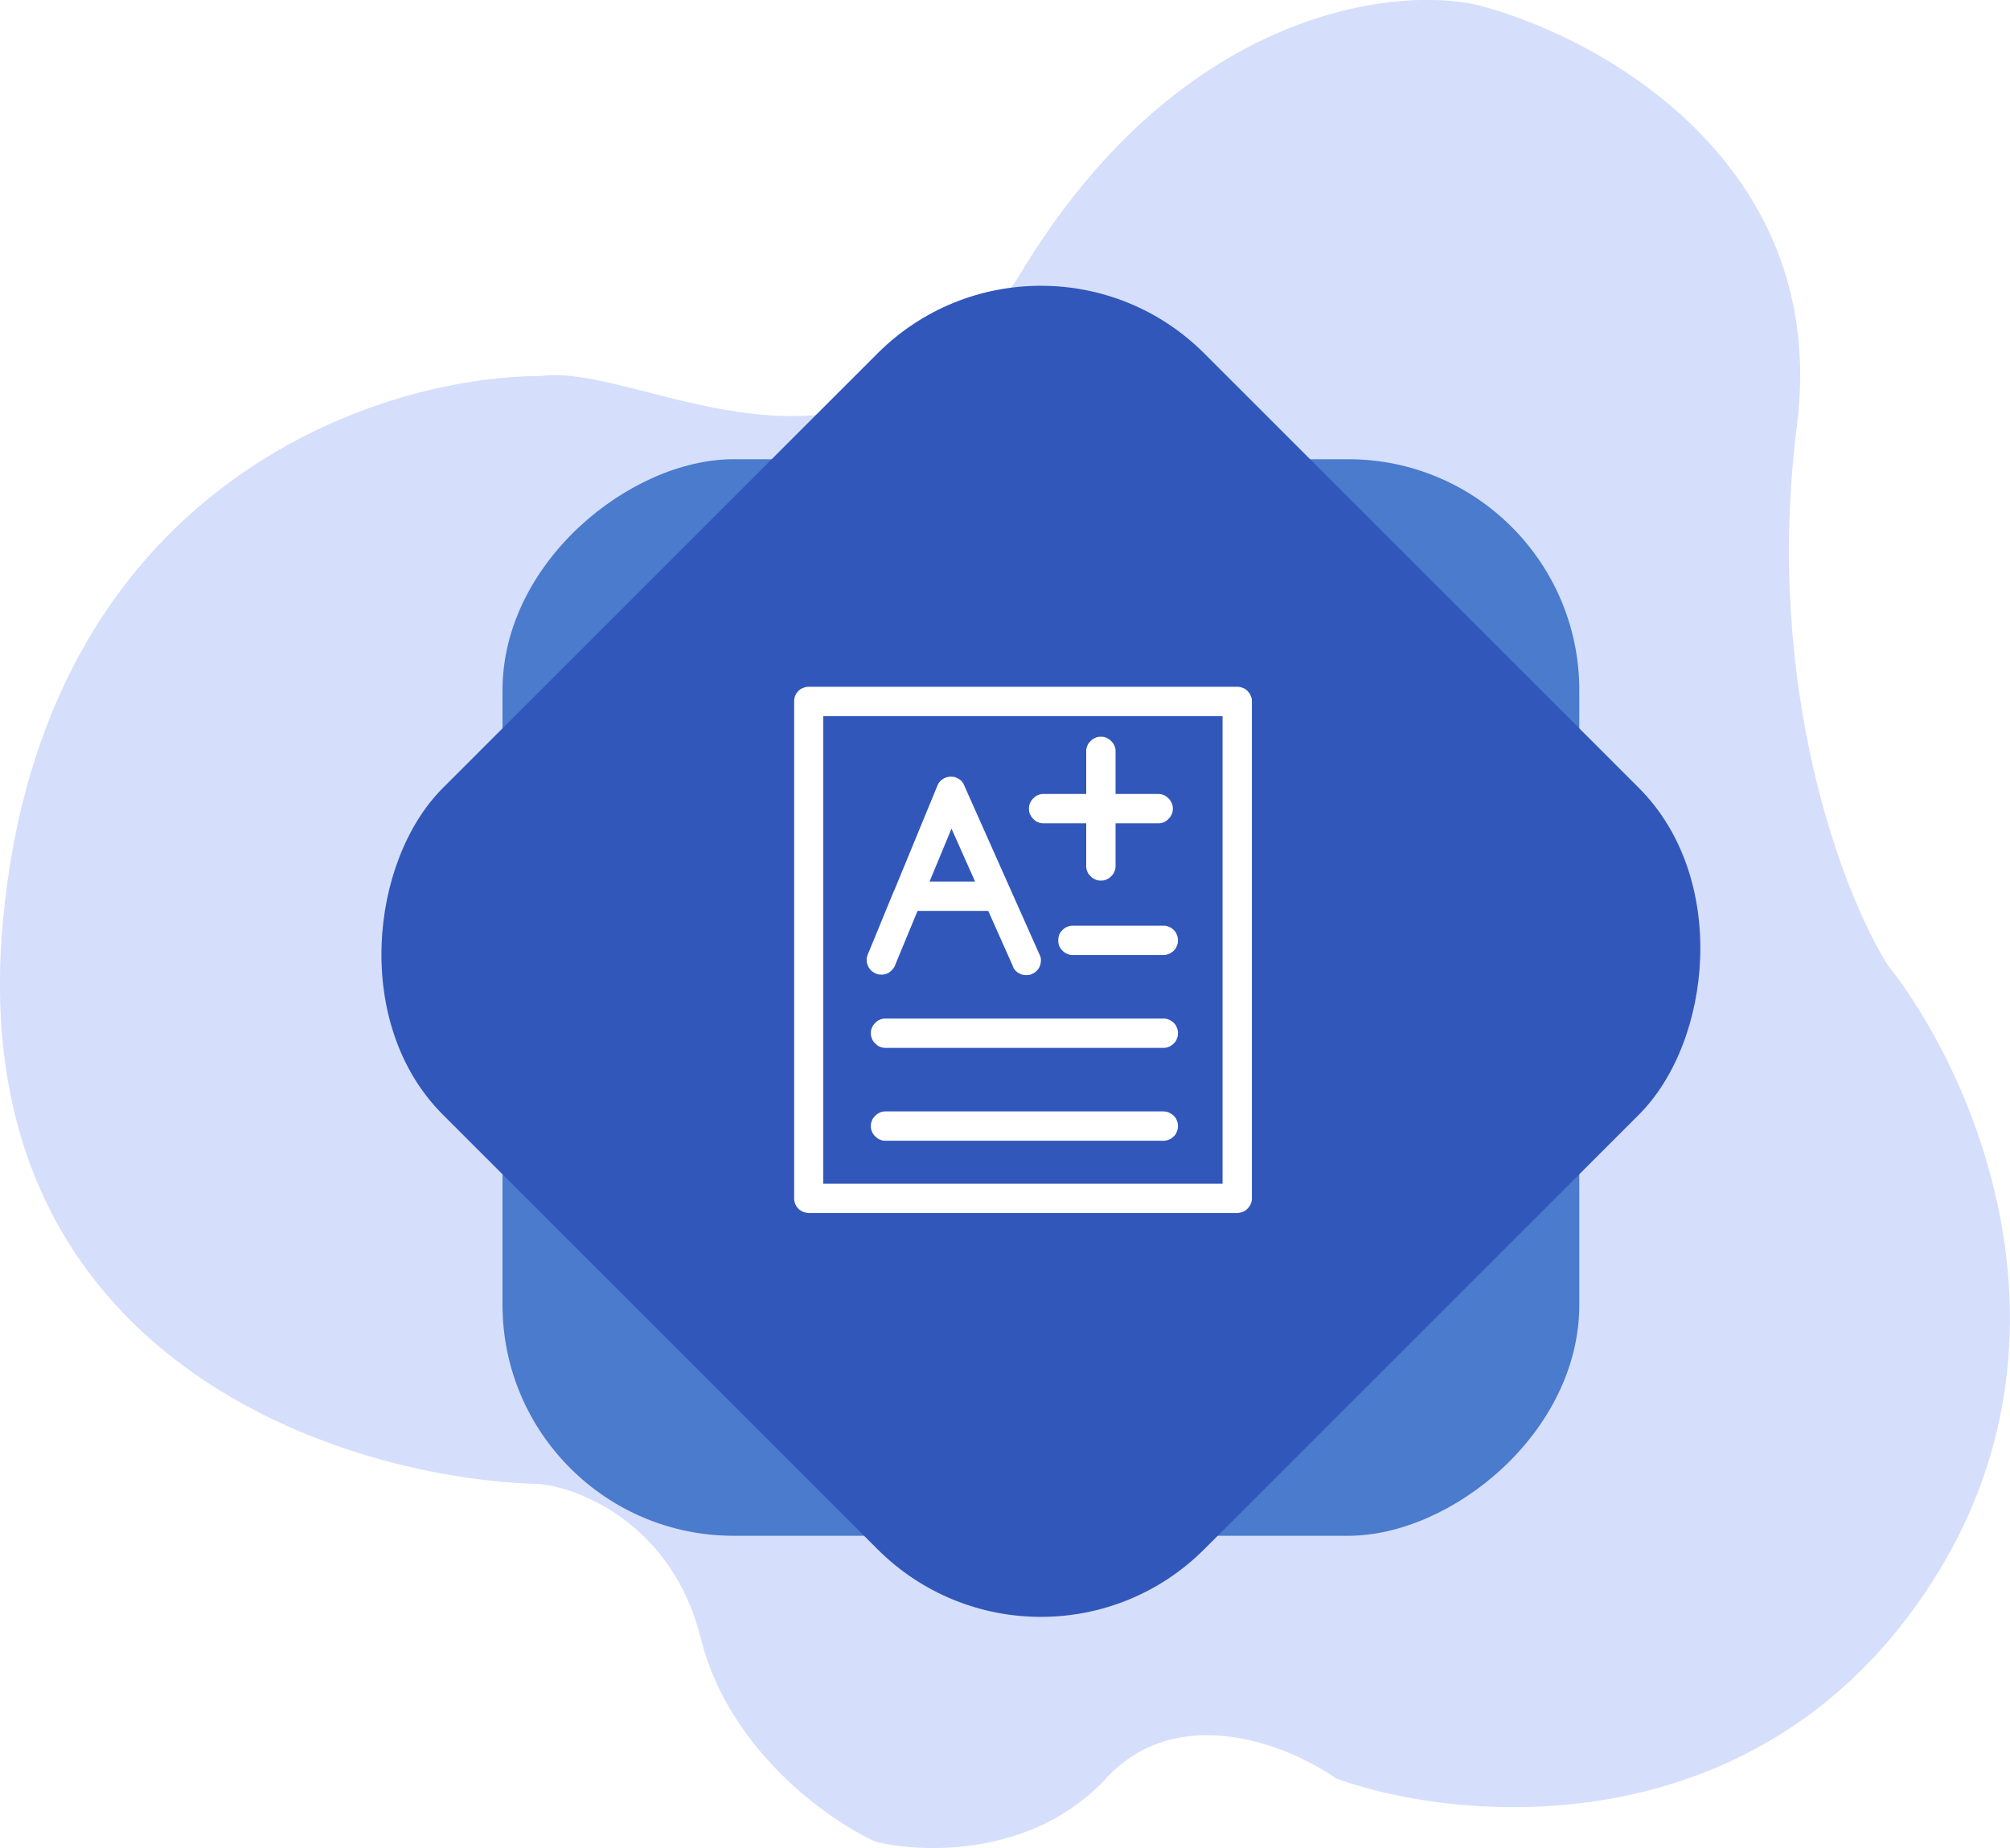
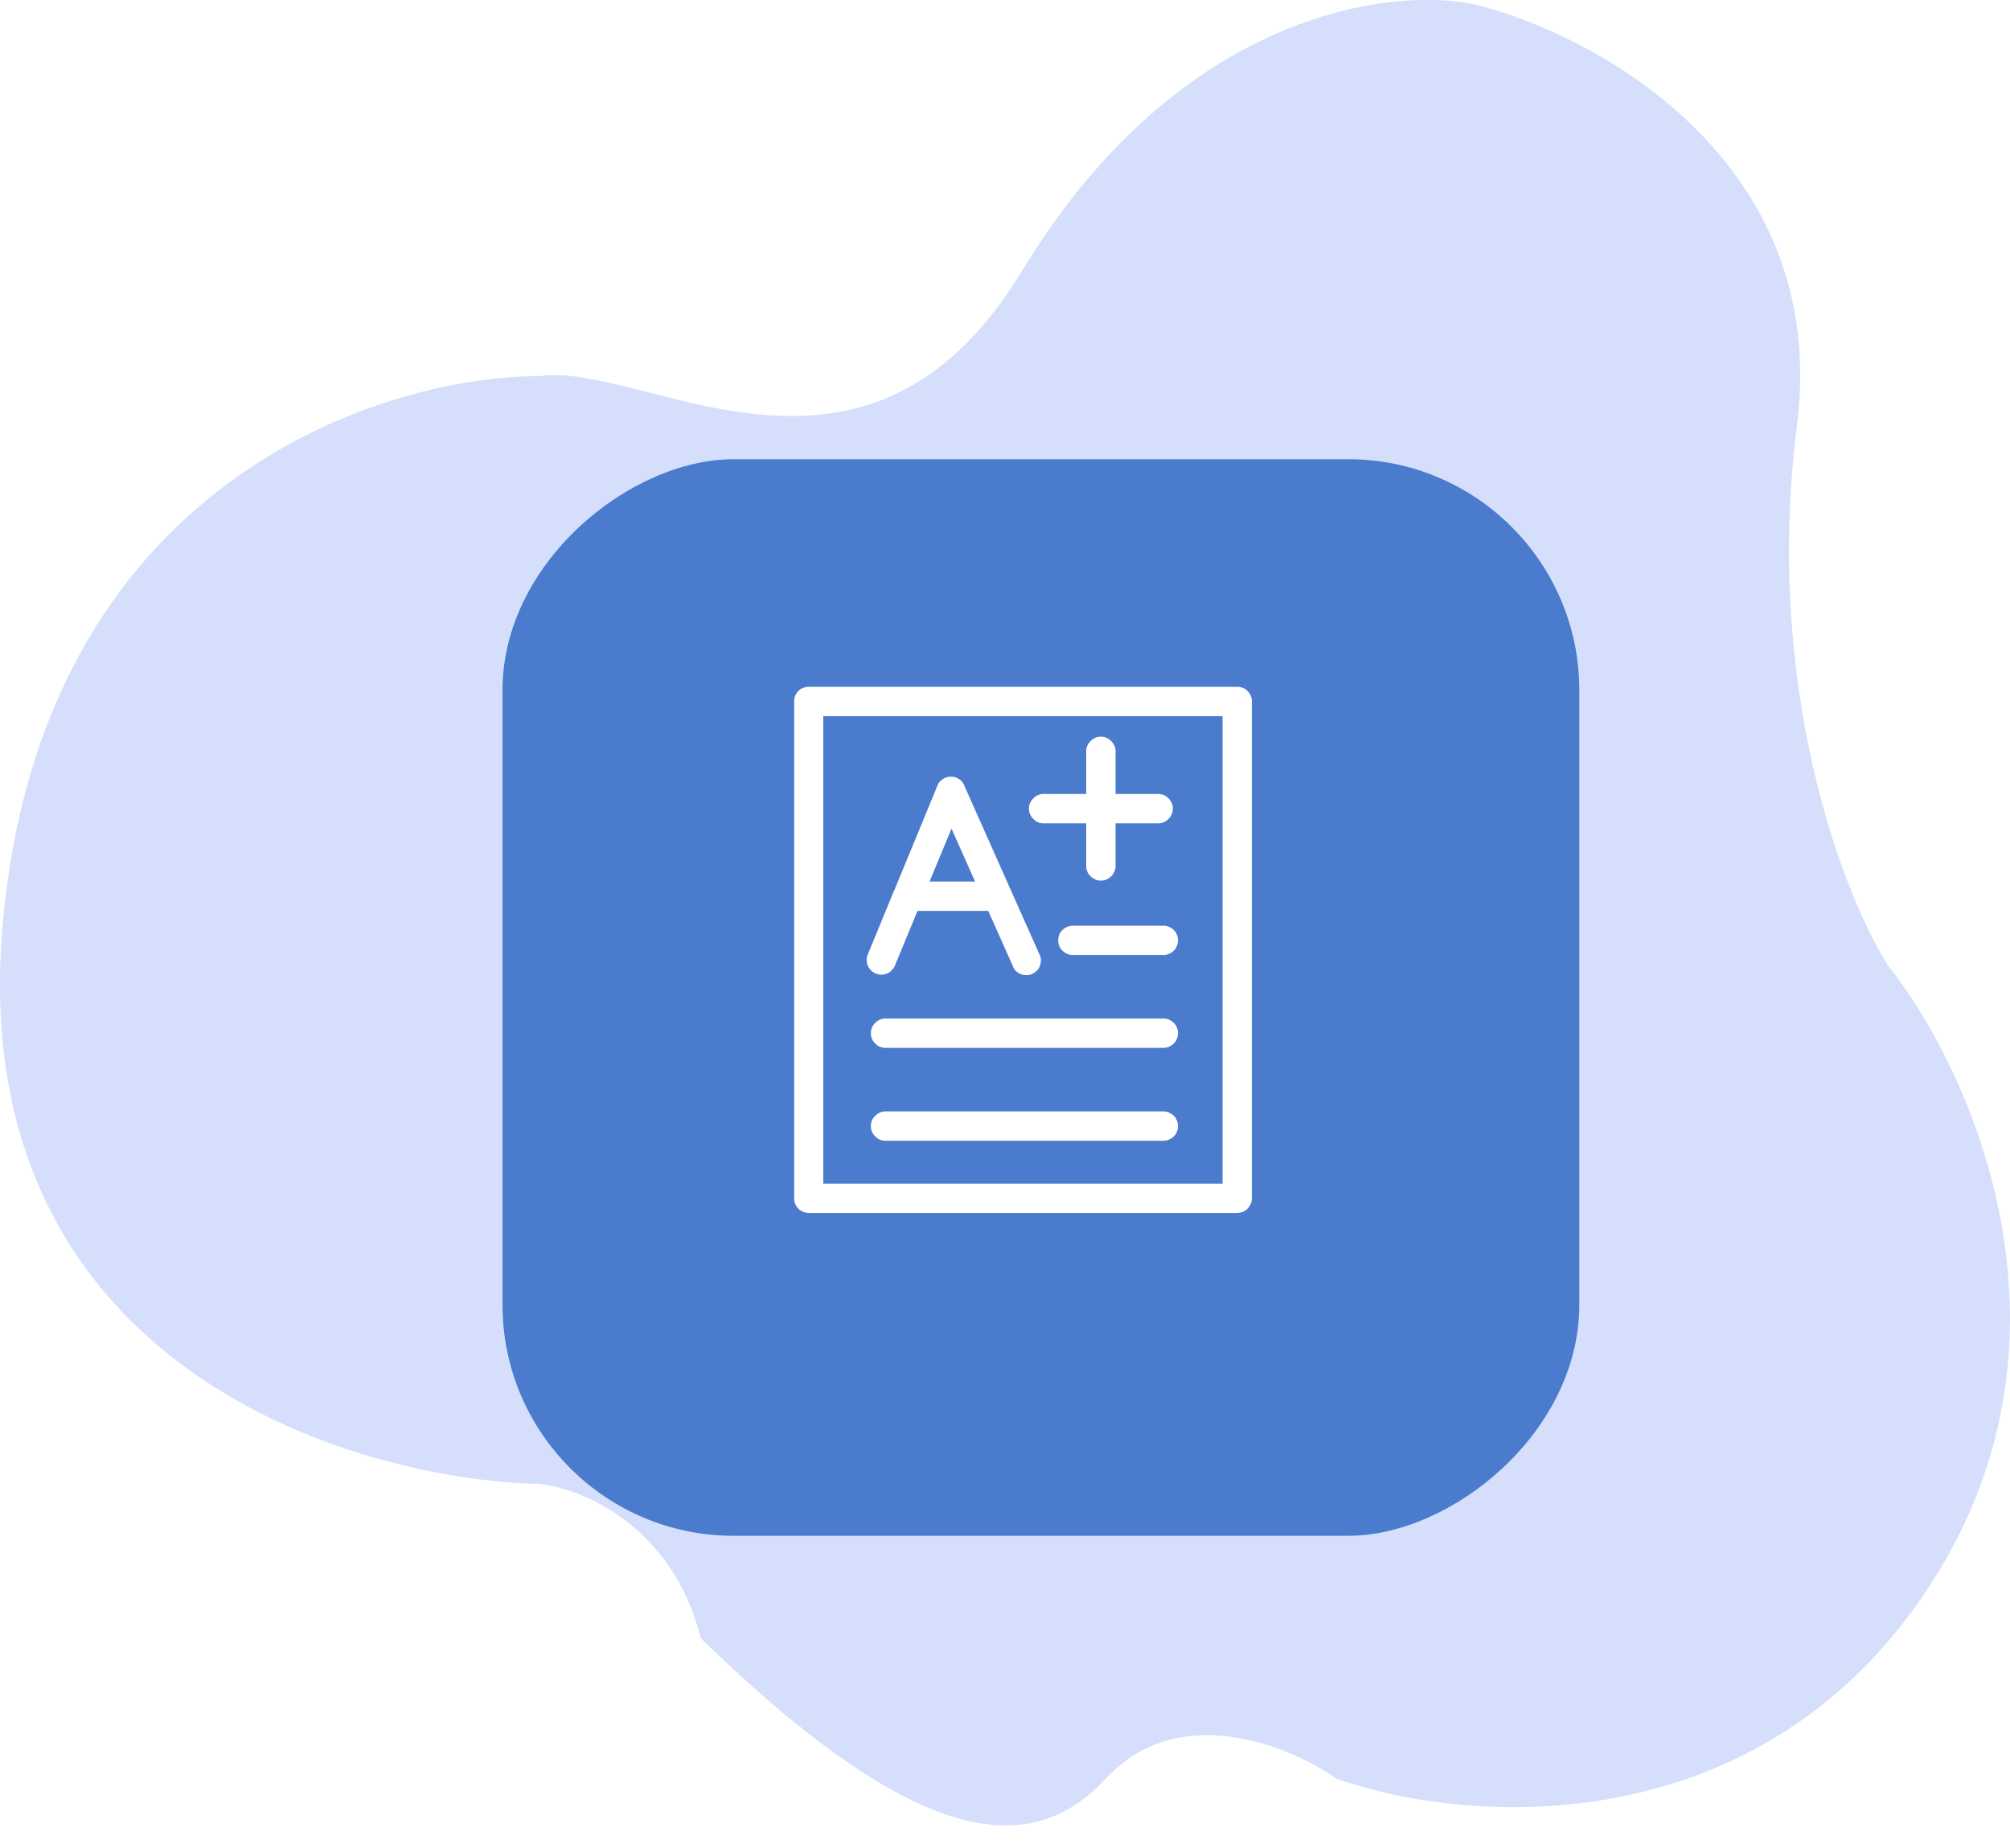
<svg xmlns="http://www.w3.org/2000/svg" width="86.99" height="80" viewBox="0 0 86.99 80" fill="none">
  <desc>
			Created with Pixso.
	</desc>
  <defs>
    <filter id="filter_370_1950_dd" x="16.748" y="14.879" width="56.602" height="56.602" filterUnits="userSpaceOnUse" color-interpolation-filters="sRGB">
      <feFlood flood-opacity="0" result="BackgroundImageFix" />
      <feColorMatrix in="SourceAlpha" type="matrix" values="0 0 0 0 0 0 0 0 0 0 0 0 0 0 0 0 0 0 127 0" result="hardAlpha" />
      <feOffset dx="0" dy="2" />
      <feGaussianBlur stdDeviation="1.667" />
      <feComposite in2="hardAlpha" operator="out" k2="-1" k3="1" />
      <feColorMatrix type="matrix" values="0 0 0 0 0.192 0 0 0 0 0.337 0 0 0 0 0.729 0 0 0 0.5 0" />
      <feBlend mode="normal" in2="BackgroundImageFix" result="effect_dropShadow_1" />
      <feBlend mode="normal" in="SourceGraphic" in2="effect_dropShadow_1" result="shape" />
    </filter>
    <clipPath id="clip370_1952">
      <rect id="成绩单" width="26" height="26" transform="translate(31.277 28.122)" fill="white" fill-opacity="0" />
    </clipPath>
  </defs>
-   <path id="矢量 15" d="M23.38 16.28C16.33 16.28 1.81 21.02 0.12 39.96C-1.58 58.9 14.92 64.04 23.38 64.24C25.2 64.44 29.12 66.06 30.33 70.92C31.54 75.77 35.87 78.81 37.89 79.72C39.9 80.23 44.72 80.39 47.86 76.99C51 73.59 55.82 75.57 57.83 76.99C63.17 78.91 75.72 80.02 83.21 69.1C90.71 58.17 85.33 46.33 81.7 41.78C79.79 38.75 76.32 29.82 77.77 18.41C79.22 7 69.11 1.51 63.87 0.2C60.15 -0.61 51 0.56 44.23 11.73C37.46 22.9 27.89 15.63 23.38 16.28Z" fill="#D5DFFC" fill-opacity="1" fill-rule="evenodd" />
+   <path id="矢量 15" d="M23.38 16.28C16.33 16.28 1.81 21.02 0.12 39.96C-1.58 58.9 14.92 64.04 23.38 64.24C25.2 64.44 29.12 66.06 30.33 70.92C39.9 80.23 44.72 80.39 47.86 76.99C51 73.59 55.82 75.57 57.83 76.99C63.17 78.91 75.72 80.02 83.21 69.1C90.71 58.17 85.33 46.33 81.7 41.78C79.79 38.75 76.32 29.82 77.77 18.41C79.22 7 69.11 1.51 63.87 0.2C60.15 -0.61 51 0.56 44.23 11.73C37.46 22.9 27.89 15.63 23.38 16.28Z" fill="#D5DFFC" fill-opacity="1" fill-rule="evenodd" />
  <g filter="url(#filter_370_1950_dd)">
    <rect id="矩形 1169" x="68.35" y="17.879" rx="10" width="46.602" height="46.602" transform="rotate(90 68.35 17.879)" fill="#4A7BCC" fill-opacity="1" />
  </g>
-   <rect id="矩形 1169" x="45.048" y="8.228" rx="10" width="46.602" height="46.602" transform="rotate(45 45.048 8.228)" fill="#3157BB" fill-opacity="1" />
  <g clip-path="url(#clip370_1952)">
    <path id="path" d="M53.54 29.73L35 29.73C34.96 29.73 34.92 29.73 34.88 29.74C34.83 29.75 34.8 29.76 34.76 29.78C34.72 29.79 34.68 29.81 34.65 29.83C34.61 29.86 34.58 29.88 34.55 29.91C34.52 29.94 34.5 29.98 34.47 30.01C34.45 30.04 34.43 30.08 34.41 30.12C34.4 30.16 34.39 30.2 34.38 30.24C34.37 30.28 34.37 30.32 34.37 30.36L34.37 51.87C34.37 51.91 34.37 51.95 34.38 51.99C34.39 52.04 34.4 52.08 34.41 52.11C34.43 52.15 34.45 52.19 34.47 52.22C34.5 52.26 34.52 52.29 34.55 52.32C34.58 52.35 34.61 52.38 34.65 52.4C34.68 52.42 34.72 52.44 34.76 52.46C34.8 52.47 34.83 52.49 34.88 52.49C34.92 52.5 34.96 52.51 35 52.51L53.54 52.51C53.59 52.51 53.63 52.5 53.67 52.49C53.71 52.49 53.75 52.47 53.79 52.46C53.83 52.44 53.86 52.42 53.9 52.4C53.93 52.38 53.96 52.35 53.99 52.32C54.02 52.29 54.05 52.26 54.07 52.22C54.1 52.19 54.12 52.15 54.13 52.11C54.15 52.08 54.16 52.04 54.17 51.99C54.18 51.95 54.18 51.91 54.18 51.87L54.18 30.36C54.18 30.32 54.18 30.28 54.17 30.24C54.16 30.2 54.15 30.16 54.13 30.12C54.12 30.08 54.1 30.04 54.07 30.01C54.05 29.98 54.02 29.94 53.99 29.91C53.96 29.88 53.93 29.86 53.9 29.83C53.86 29.81 53.83 29.79 53.79 29.78C53.75 29.76 53.71 29.75 53.67 29.74C53.63 29.73 53.59 29.73 53.54 29.73ZM52.91 51.24L35.63 51.24L35.63 31L52.91 31L52.91 51.24Z" fill="#FFFFFF" fill-opacity="1" fill-rule="nonzero" />
    <path id="path" d="M37.9 42.14C37.94 42.16 37.98 42.17 38.02 42.18C38.06 42.19 38.1 42.19 38.15 42.19C38.19 42.19 38.23 42.19 38.27 42.18C38.31 42.17 38.35 42.16 38.39 42.14C38.43 42.13 38.46 42.11 38.5 42.08C38.53 42.06 38.57 42.03 38.59 42C38.62 41.97 38.65 41.94 38.67 41.91C38.7 41.87 38.72 41.84 38.73 41.8L39.71 39.43L42.77 39.43L43.83 41.81C43.84 41.85 43.86 41.89 43.88 41.93C43.91 41.96 43.93 42 43.96 42.03C43.99 42.06 44.03 42.08 44.06 42.11C44.1 42.13 44.14 42.15 44.18 42.17C44.21 42.18 44.26 42.2 44.3 42.2C44.34 42.21 44.38 42.21 44.42 42.21C44.47 42.21 44.51 42.21 44.55 42.2C44.59 42.19 44.63 42.18 44.67 42.16C44.71 42.14 44.75 42.12 44.78 42.1C44.82 42.07 44.85 42.04 44.88 42.01C44.91 41.98 44.93 41.95 44.96 41.91C44.98 41.87 45 41.84 45.01 41.79C45.03 41.75 45.04 41.71 45.04 41.67C45.05 41.63 45.05 41.59 45.05 41.54C45.05 41.5 45.04 41.46 45.03 41.42C45.02 41.38 45 41.34 44.98 41.3L41.73 34C41.71 33.94 41.68 33.89 41.64 33.84C41.6 33.79 41.55 33.75 41.5 33.72C41.45 33.69 41.39 33.66 41.33 33.64C41.28 33.63 41.21 33.62 41.15 33.62L41.15 33.62C41.08 33.62 41.02 33.63 40.96 33.65C40.9 33.67 40.85 33.69 40.8 33.73C40.75 33.76 40.7 33.8 40.66 33.85C40.62 33.9 40.59 33.95 40.57 34.01L38.7 38.55L38.69 38.56L37.56 41.31C37.54 41.35 37.53 41.39 37.52 41.43C37.51 41.47 37.51 41.52 37.51 41.56C37.51 41.6 37.51 41.64 37.52 41.68C37.53 41.72 37.54 41.76 37.56 41.8C37.58 41.84 37.59 41.88 37.62 41.91C37.64 41.94 37.67 41.98 37.7 42.01C37.73 42.04 37.76 42.06 37.79 42.08C37.83 42.11 37.87 42.13 37.9 42.14ZM41.18 35.87L42.2 38.16L40.23 38.16L41.18 35.87ZM45.17 35.64L47.01 35.64L47.01 37.48C47.01 37.53 47.01 37.57 47.02 37.61C47.03 37.65 47.04 37.69 47.06 37.73C47.07 37.77 47.09 37.8 47.12 37.84C47.14 37.87 47.17 37.9 47.2 37.93C47.23 37.96 47.26 37.99 47.29 38.01C47.33 38.03 47.36 38.05 47.4 38.07C47.44 38.09 47.48 38.1 47.52 38.11C47.56 38.11 47.6 38.12 47.64 38.12C47.69 38.12 47.73 38.11 47.77 38.11C47.81 38.1 47.85 38.09 47.89 38.07C47.93 38.05 47.96 38.03 48 38.01C48.03 37.99 48.06 37.96 48.09 37.93C48.12 37.9 48.15 37.87 48.17 37.84C48.2 37.8 48.21 37.77 48.23 37.73C48.25 37.69 48.26 37.65 48.27 37.61C48.28 37.57 48.28 37.53 48.28 37.48L48.28 35.64L50.12 35.64C50.17 35.64 50.21 35.64 50.25 35.63C50.29 35.62 50.33 35.61 50.37 35.59C50.41 35.58 50.44 35.56 50.48 35.53C50.51 35.51 50.54 35.48 50.57 35.45C50.6 35.42 50.63 35.39 50.65 35.36C50.67 35.32 50.69 35.29 50.71 35.25C50.73 35.21 50.74 35.17 50.75 35.13C50.75 35.09 50.76 35.05 50.76 35C50.76 34.96 50.75 34.92 50.75 34.88C50.74 34.84 50.73 34.8 50.71 34.76C50.69 34.72 50.67 34.69 50.65 34.65C50.63 34.62 50.6 34.59 50.57 34.56C50.54 34.53 50.51 34.5 50.48 34.48C50.44 34.45 50.41 34.43 50.37 34.42C50.33 34.4 50.29 34.39 50.25 34.38C50.21 34.37 50.17 34.37 50.12 34.37L48.28 34.37L48.28 32.53C48.28 32.48 48.28 32.44 48.27 32.4C48.26 32.36 48.25 32.32 48.23 32.28C48.21 32.24 48.2 32.21 48.17 32.17C48.15 32.14 48.12 32.11 48.09 32.08C48.06 32.05 48.03 32.02 48 32C47.96 31.98 47.93 31.96 47.89 31.94C47.85 31.92 47.81 31.91 47.77 31.9C47.73 31.9 47.69 31.89 47.64 31.89C47.6 31.89 47.56 31.9 47.52 31.9C47.48 31.91 47.44 31.92 47.4 31.94C47.36 31.96 47.33 31.98 47.29 32C47.26 32.02 47.23 32.05 47.2 32.08C47.17 32.11 47.14 32.14 47.12 32.17C47.09 32.21 47.07 32.24 47.06 32.28C47.04 32.32 47.03 32.36 47.02 32.4C47.01 32.44 47.01 32.48 47.01 32.53L47.01 34.37L45.17 34.37C45.12 34.37 45.08 34.37 45.04 34.38C45 34.39 44.96 34.4 44.92 34.42C44.88 34.43 44.85 34.45 44.81 34.48C44.78 34.5 44.75 34.53 44.72 34.56C44.69 34.59 44.66 34.62 44.64 34.65C44.62 34.69 44.6 34.72 44.58 34.76C44.56 34.8 44.55 34.84 44.54 34.88C44.54 34.92 44.53 34.96 44.53 35C44.53 35.05 44.54 35.09 44.54 35.13C44.55 35.17 44.56 35.21 44.58 35.25C44.6 35.29 44.62 35.32 44.64 35.36C44.66 35.39 44.69 35.42 44.72 35.45C44.75 35.48 44.78 35.51 44.81 35.53C44.85 35.56 44.88 35.58 44.92 35.59C44.96 35.61 45 35.62 45.04 35.63C45.08 35.64 45.12 35.64 45.17 35.64ZM50.35 44.09L38.32 44.09C38.28 44.09 38.24 44.09 38.2 44.1C38.16 44.11 38.12 44.12 38.08 44.14C38.04 44.15 38.01 44.17 37.97 44.2C37.94 44.22 37.91 44.25 37.88 44.28C37.85 44.31 37.82 44.34 37.8 44.37C37.77 44.41 37.75 44.44 37.74 44.48C37.72 44.52 37.71 44.56 37.7 44.6C37.69 44.64 37.69 44.68 37.69 44.73C37.69 44.77 37.69 44.81 37.7 44.85C37.71 44.89 37.72 44.93 37.74 44.97C37.75 45.01 37.77 45.04 37.8 45.08C37.82 45.11 37.85 45.14 37.88 45.17C37.91 45.2 37.94 45.23 37.97 45.25C38.01 45.28 38.04 45.3 38.08 45.31C38.12 45.33 38.16 45.34 38.2 45.35C38.24 45.36 38.28 45.36 38.32 45.36L50.35 45.36C50.39 45.36 50.43 45.36 50.47 45.35C50.51 45.34 50.55 45.33 50.59 45.31C50.63 45.3 50.67 45.28 50.7 45.25C50.74 45.23 50.77 45.2 50.8 45.17C50.83 45.14 50.85 45.11 50.88 45.08C50.9 45.04 50.92 45.01 50.93 44.97C50.95 44.93 50.96 44.89 50.97 44.85C50.98 44.81 50.98 44.77 50.98 44.73C50.98 44.68 50.98 44.64 50.97 44.6C50.96 44.56 50.95 44.52 50.93 44.48C50.92 44.44 50.9 44.41 50.88 44.37C50.85 44.34 50.83 44.31 50.8 44.28C50.77 44.25 50.74 44.22 50.7 44.2C50.67 44.17 50.63 44.15 50.59 44.14C50.55 44.12 50.51 44.11 50.47 44.1C50.43 44.09 50.39 44.09 50.35 44.09ZM50.35 48.11L38.32 48.11C38.28 48.11 38.24 48.12 38.2 48.12C38.16 48.13 38.12 48.14 38.08 48.16C38.04 48.18 38.01 48.2 37.97 48.22C37.94 48.24 37.91 48.27 37.88 48.3C37.85 48.33 37.82 48.36 37.8 48.39C37.77 48.43 37.75 48.46 37.74 48.5C37.72 48.54 37.71 48.58 37.7 48.62C37.69 48.66 37.69 48.7 37.69 48.75C37.69 48.79 37.69 48.83 37.7 48.87C37.71 48.91 37.72 48.95 37.74 48.99C37.75 49.03 37.77 49.06 37.8 49.1C37.82 49.13 37.85 49.17 37.88 49.19C37.91 49.22 37.94 49.25 37.97 49.27C38.01 49.3 38.04 49.32 38.08 49.33C38.12 49.35 38.16 49.36 38.2 49.37C38.24 49.38 38.28 49.38 38.32 49.38L50.35 49.38C50.39 49.38 50.43 49.38 50.47 49.37C50.51 49.36 50.55 49.35 50.59 49.33C50.63 49.32 50.67 49.3 50.7 49.27C50.74 49.25 50.77 49.22 50.8 49.19C50.83 49.17 50.85 49.13 50.88 49.1C50.9 49.06 50.92 49.03 50.93 48.99C50.95 48.95 50.96 48.91 50.97 48.87C50.98 48.83 50.98 48.79 50.98 48.75C50.98 48.7 50.98 48.66 50.97 48.62C50.96 48.58 50.95 48.54 50.93 48.5C50.92 48.46 50.9 48.43 50.88 48.39C50.85 48.36 50.83 48.33 50.8 48.3C50.77 48.27 50.74 48.24 50.7 48.22C50.67 48.2 50.63 48.18 50.59 48.16C50.55 48.14 50.51 48.13 50.47 48.12C50.43 48.12 50.39 48.11 50.35 48.11ZM46.43 40.07C46.39 40.07 46.35 40.07 46.31 40.08C46.27 40.09 46.23 40.1 46.19 40.12C46.15 40.13 46.11 40.15 46.08 40.18C46.04 40.2 46.01 40.23 45.98 40.26C45.95 40.29 45.93 40.32 45.9 40.35C45.88 40.39 45.86 40.42 45.84 40.46C45.83 40.5 45.82 40.54 45.81 40.58C45.8 40.62 45.8 40.66 45.8 40.71C45.8 40.75 45.8 40.79 45.81 40.83C45.82 40.87 45.83 40.91 45.84 40.95C45.86 40.99 45.88 41.02 45.9 41.06C45.93 41.09 45.95 41.12 45.98 41.15C46.01 41.18 46.04 41.21 46.08 41.23C46.11 41.26 46.15 41.28 46.19 41.29C46.23 41.31 46.27 41.32 46.31 41.33C46.35 41.34 46.39 41.34 46.43 41.34L50.35 41.34C50.39 41.34 50.43 41.34 50.47 41.33C50.51 41.32 50.55 41.31 50.59 41.29C50.63 41.28 50.67 41.26 50.7 41.23C50.74 41.21 50.77 41.18 50.8 41.15C50.83 41.12 50.85 41.09 50.88 41.06C50.9 41.02 50.92 40.99 50.93 40.95C50.95 40.91 50.96 40.87 50.97 40.83C50.98 40.79 50.98 40.75 50.98 40.71C50.98 40.66 50.98 40.62 50.97 40.58C50.96 40.54 50.95 40.5 50.93 40.46C50.92 40.42 50.9 40.39 50.88 40.35C50.85 40.32 50.83 40.29 50.8 40.26C50.77 40.23 50.74 40.2 50.7 40.18C50.67 40.15 50.63 40.13 50.59 40.12C50.55 40.1 50.51 40.09 50.47 40.08C50.43 40.07 50.39 40.07 50.35 40.07L46.43 40.07Z" fill="#FFFFFF" fill-opacity="1" fill-rule="nonzero" />
  </g>
</svg>